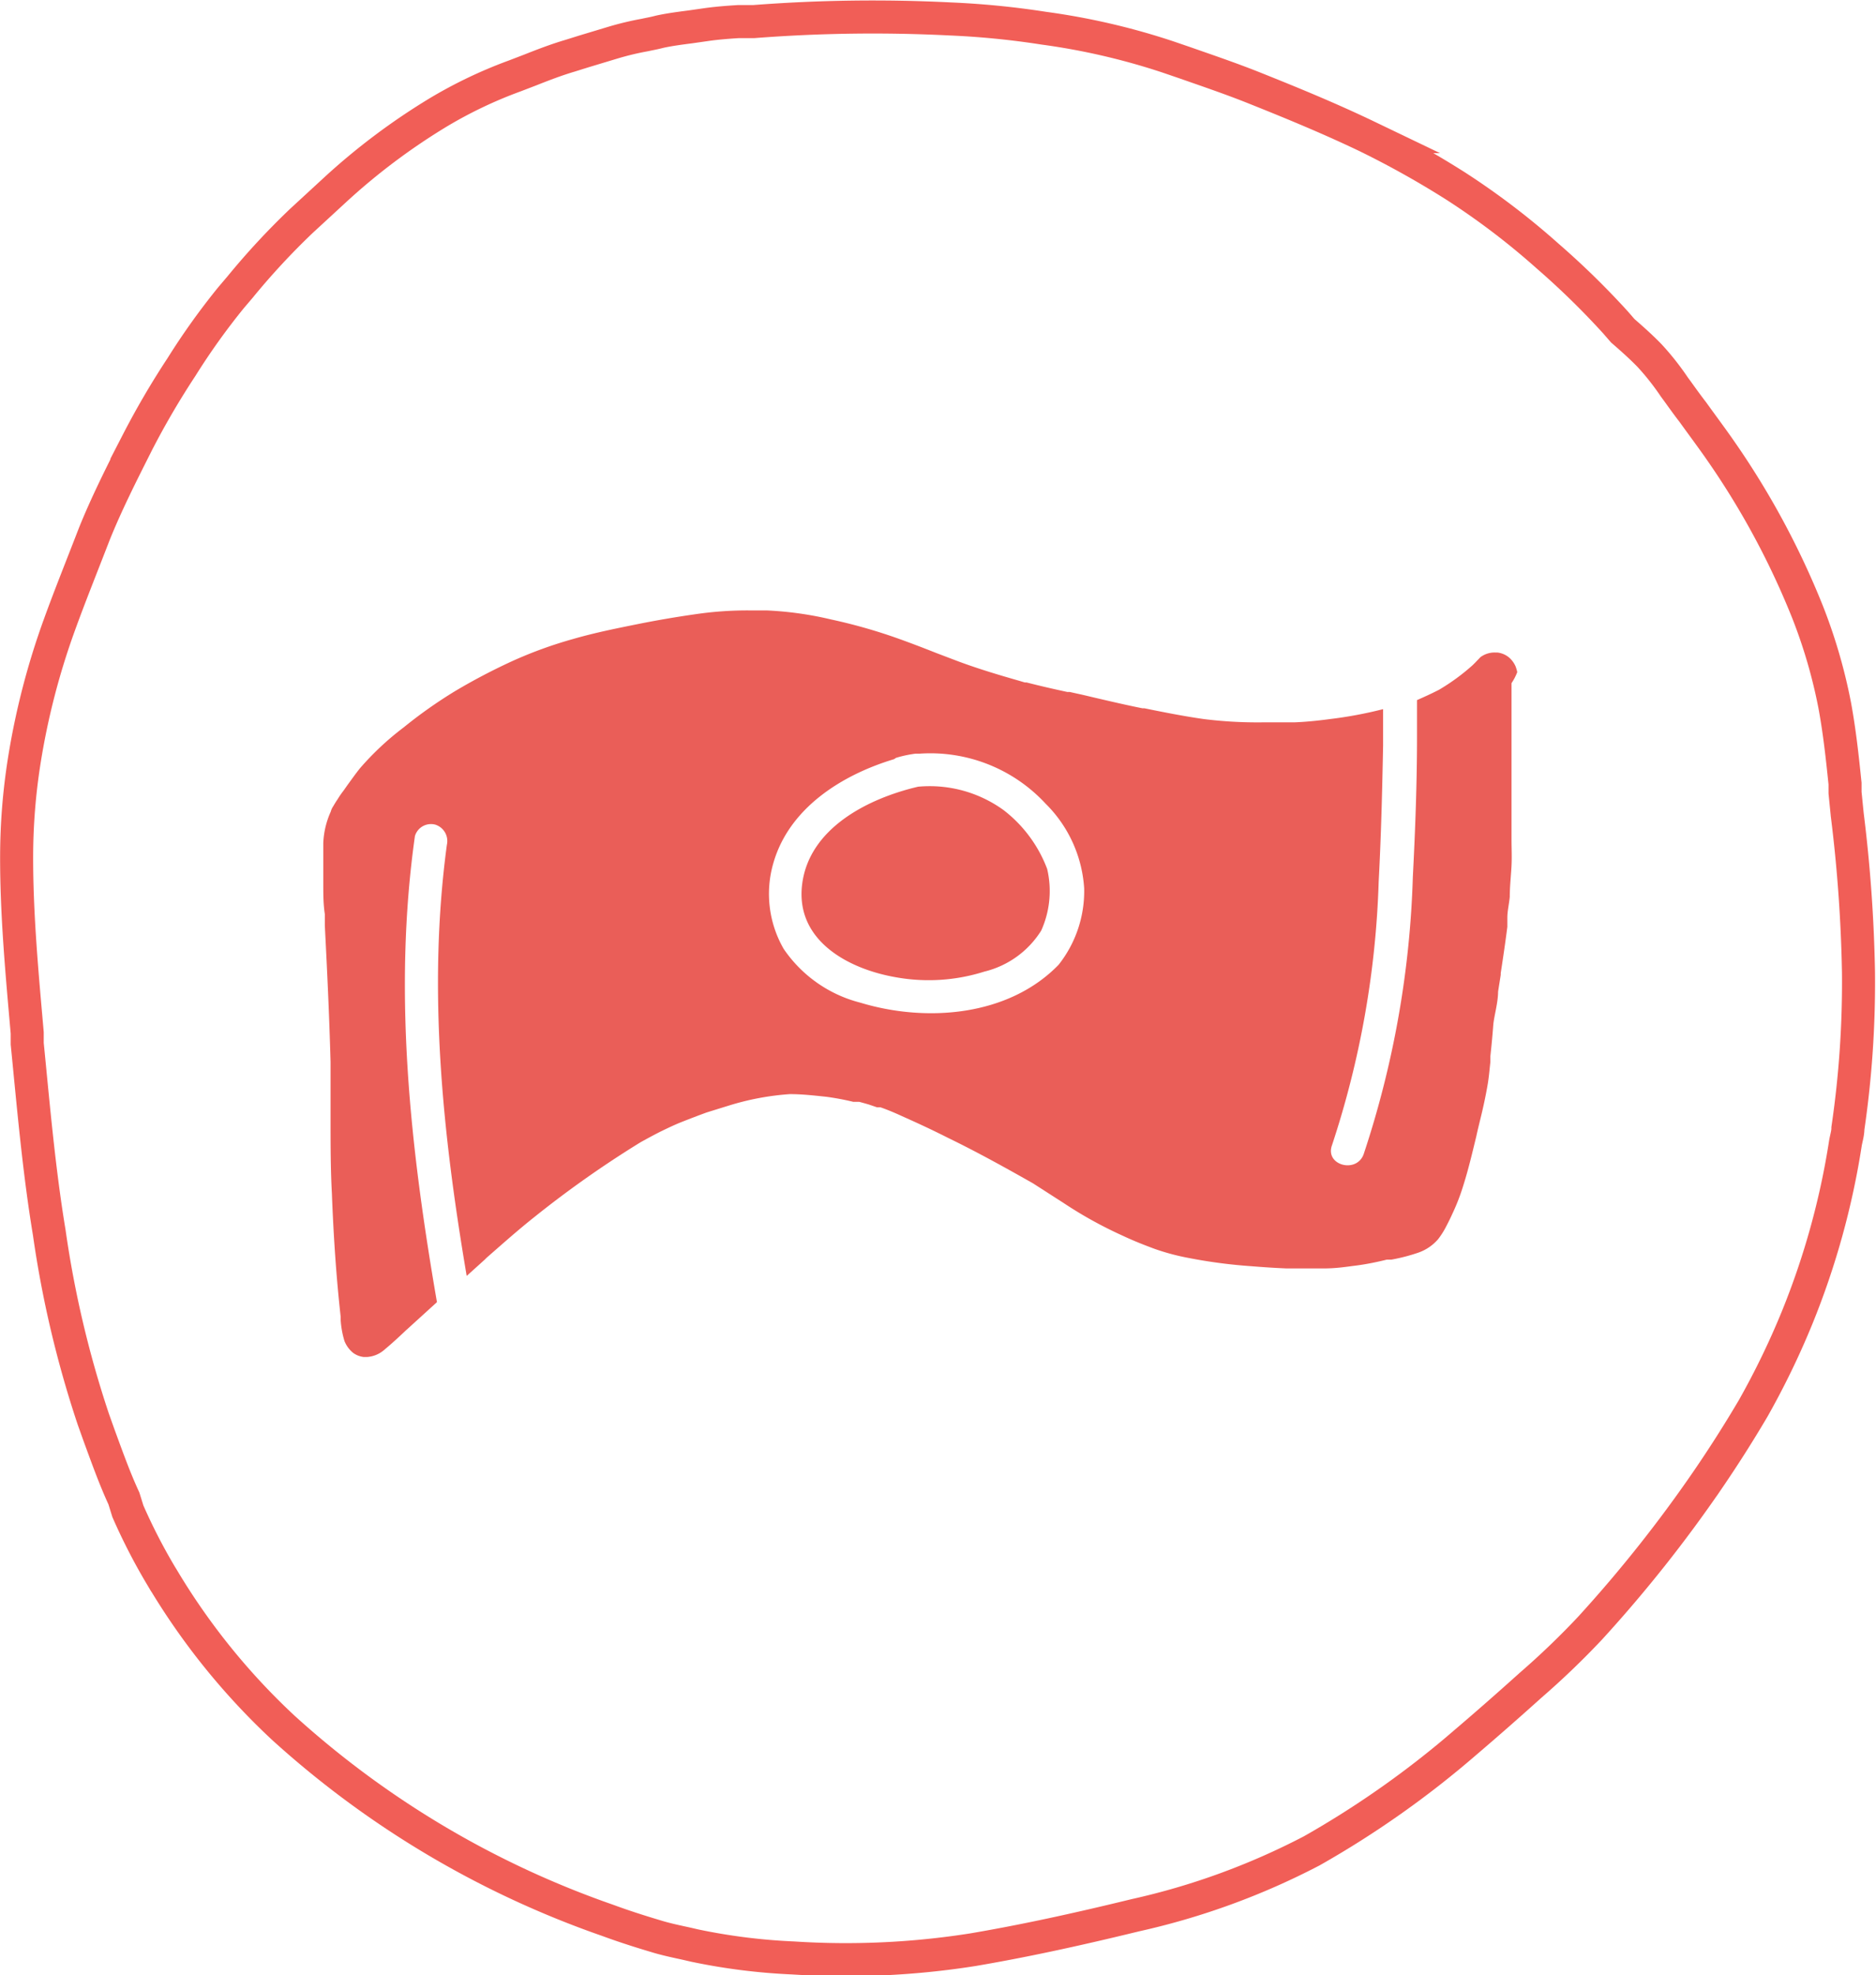
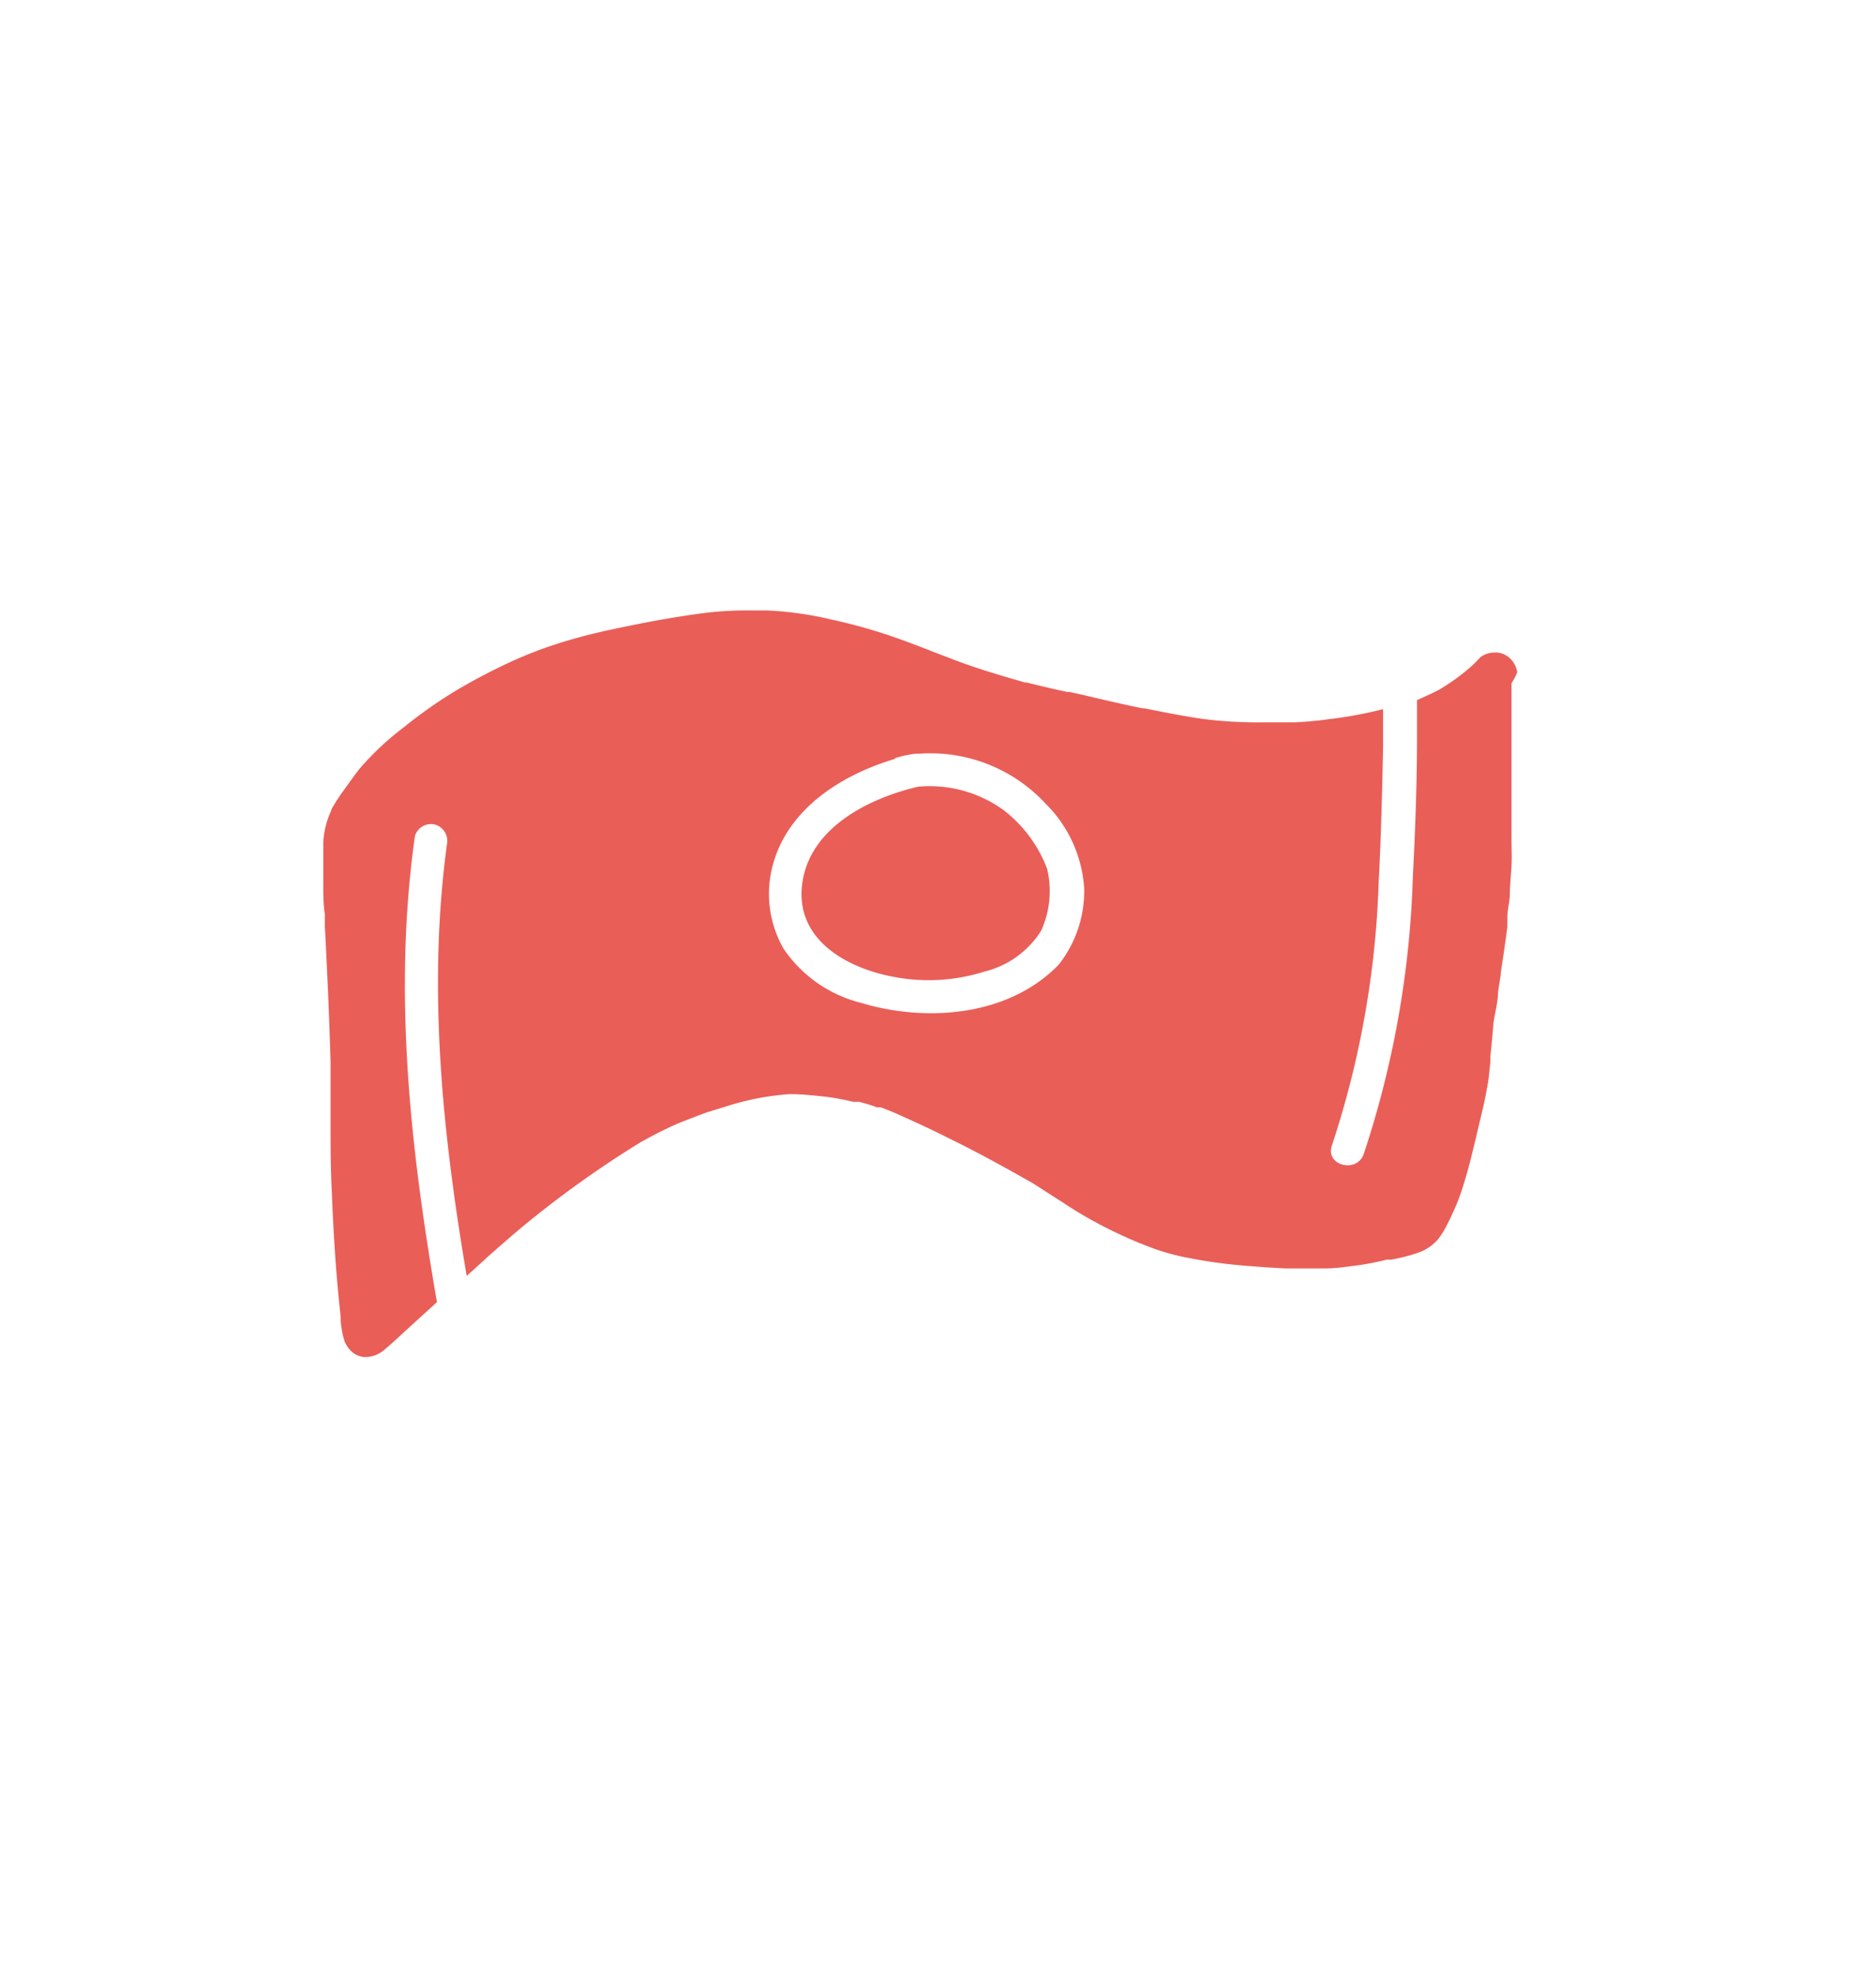
<svg xmlns="http://www.w3.org/2000/svg" width="30.04mm" height="31.62mm" viewBox="0 0 85.15 89.64">
-   <path d="M1.09,34.56A33.42,33.42,0,0,1,2.7,28.33c.46-1.27,1-2.61,1.58-4.11.54-1.34,1.21-2.67,1.85-3.94l.1-.2a37.05,37.05,0,0,1,2-3.42,31.39,31.39,0,0,1,2.26-3.16l.4-.47a33.26,33.26,0,0,1,2.78-3l1.52-1.4A29.39,29.39,0,0,1,19.89,5.1a20.42,20.42,0,0,1,3.46-1.65l.73-.28c.58-.23,1.18-.46,1.79-.64l.64-.2,1.36-.41a13.36,13.36,0,0,1,1.39-.33c.23-.05.46-.09.68-.15.46-.1.93-.16,1.39-.22l.7-.1c.48-.07,1-.11,1.48-.14l.7,0A70.26,70.26,0,0,1,43.14.86a37.94,37.94,0,0,1,4.24.42A31.08,31.08,0,0,1,53,2.58l.76.26c1,.35,2.06.71,3.07,1.11,1.68.67,3.49,1.41,5.24,2.25a42.07,42.07,0,0,1,4,2.24,33.82,33.82,0,0,1,4.19,3.19,36.4,36.4,0,0,1,3.07,3l.33.38c.45.39.85.75,1.21,1.12A11.82,11.82,0,0,1,76,17.56l.14.19c.23.32.46.64.7.95.43.6.89,1.21,1.31,1.82a36.57,36.57,0,0,1,3.89,7.23A24,24,0,0,1,83.28,32c.22,1.18.35,2.39.47,3.56l0,.41.1,1a67.2,67.2,0,0,1,.51,7.14,45.6,45.6,0,0,1-.48,7.09c0,.22-.07.44-.11.66a35.39,35.39,0,0,1-2.19,7.92,36.23,36.23,0,0,1-2,4.13c-.69,1.17-1.37,2.23-2.06,3.24a61.49,61.49,0,0,1-5.35,6.74,36.61,36.61,0,0,1-2.7,2.59l-.1.09c-.89.8-1.81,1.61-2.83,2.48a43.27,43.27,0,0,1-7,4.94,32.56,32.56,0,0,1-8,2.92c-2.87.7-5.22,1.2-7.41,1.57a37,37,0,0,1-8.12.37,27.5,27.5,0,0,1-4.47-.56l-.39-.09c-.46-.1-.94-.2-1.39-.34-.84-.25-1.54-.48-2.19-.72a42.82,42.82,0,0,1-14.71-8.73,30.88,30.88,0,0,1-5.49-6.8l-.08-.13a26.44,26.44,0,0,1-1.49-2.9L5.62,68c-.43-.93-.78-1.92-1.13-2.87l-.26-.73a48,48,0,0,1-2-8.47c-.47-2.83-.72-5.75-1-8.57l0-.27,0-.22C1,44.24.74,41.5.75,38.79A28,28,0,0,1,1.09,34.56Z" fill="none" stroke="#f15e57" stroke-miterlimit="10" stroke-width="1.5" />
  <path d="M45.55,36.76a5.72,5.72,0,0,0-3.88-1.06c-2.26.53-4.93,1.87-5.26,4.41s2.05,3.86,4.27,4.24a8.38,8.38,0,0,0,4-.26,4.22,4.22,0,0,0,2.58-1.86,4.37,4.37,0,0,0,.27-2.8A6.07,6.07,0,0,0,45.55,36.76Z" fill="#ea5e58" />
  <path d="M68.87,30.5a1.62,1.62,0,0,0-.08-.27,1.14,1.14,0,0,0-.3-.4,1,1,0,0,0-.53-.22h-.1a1.08,1.08,0,0,0-.66.21l-.24.25-.11.11a9.5,9.5,0,0,1-1.53,1.12c-.33.17-.66.32-1,.47,0,.54,0,1.08,0,1.62,0,2.14-.08,4.28-.19,6.41a44,44,0,0,1-2.23,12.57c-.32.9-1.77.51-1.44-.4A42.14,42.14,0,0,0,62.58,40c.11-2.05.16-4.1.2-6.16,0-.53,0-1.09,0-1.66a18.78,18.78,0,0,1-2.41.45c-.59.08-1.12.13-1.63.15l-1.32,0h-.14a19.66,19.66,0,0,1-2.64-.15c-.92-.13-1.87-.32-2.7-.49h0l-.09,0c-.7-.14-1.39-.3-2.16-.48l-.55-.13-.59-.13-.11,0c-.6-.13-1.22-.27-1.84-.43l-.08,0h0l-.27-.08c-.84-.24-1.82-.53-2.76-.88l-1-.38c-.58-.23-1.18-.46-1.77-.67a24.55,24.55,0,0,0-3-.85,15.64,15.64,0,0,0-2.94-.41c-.3,0-.58,0-.81,0a16.24,16.24,0,0,0-2.25.15c-1,.14-1.93.3-2.82.48S27,28.71,26,29a19.21,19.21,0,0,0-2.75,1,27.49,27.49,0,0,0-2.61,1.37A21.12,21.12,0,0,0,18.33,33a12.92,12.92,0,0,0-2,1.87c-.2.25-.39.52-.58.78l0,0-.14.2-.06.08a4,4,0,0,0-.23.34c-.07.1-.13.2-.2.32l0,0a.74.74,0,0,0-.11.24,3.83,3.83,0,0,0-.34,1.43v.37c0,.11,0,.23,0,.35v.06l0,.57,0,.51c0,.45,0,.91.07,1.36V42c.1,1.94.2,4,.26,6.19,0,.84,0,1.73,0,2.56v.1c0,1.08,0,2.2.06,3.3.08,2.08.21,3.91.4,5.61l0,.16a4.23,4.23,0,0,0,.17.93,1.33,1.33,0,0,0,.38.53,1,1,0,0,0,.5.2h.13a1.32,1.32,0,0,0,.78-.31l.27-.23,0,0c.24-.21.48-.43.73-.67l.08-.07.23-.21,1.1-1h0c-1.21-7-2-14.07-1-21.15a.76.76,0,0,1,.92-.52.78.78,0,0,1,.53.92c-.88,6.53-.2,13.09.9,19.56l.82-.74.09-.09c.62-.54,1.39-1.23,2.16-1.84a47.43,47.43,0,0,1,4.83-3.4c.29-.16.6-.33.92-.49l0,0h0c.29-.14.62-.3.95-.43s.77-.3,1.13-.43l1-.31a12.11,12.11,0,0,1,2.77-.52c.58,0,1.16.07,1.65.12a12.15,12.15,0,0,1,1.23.23H39l.22.06.21.06.38.13h0l.16,0c.34.12.67.26.95.39.65.29,1.33.6,2.12,1,1.38.67,2.72,1.42,3.85,2.06l1.23.79,0,0,.14.09a19,19,0,0,0,2.71,1.5c.51.24,1,.43,1.46.6a10.39,10.39,0,0,0,1.55.41,23.26,23.26,0,0,0,2.83.37c.62.05,1.11.08,1.59.1l1,0,.67,0c.59,0,1-.07,1.48-.13s1-.17,1.4-.27l.21,0a8.26,8.26,0,0,0,1.23-.32,2.09,2.09,0,0,0,.89-.61,3.63,3.63,0,0,0,.35-.55c.11-.21.21-.41.29-.59a9.27,9.27,0,0,0,.49-1.26c.24-.75.42-1.52.6-2.26.06-.28.13-.56.2-.85q.18-.73.3-1.41c.07-.37.1-.77.14-1.12v0l0-.26c.06-.56.1-1,.13-1.4S68,45.51,68,45l.12-.76v-.08c.1-.65.21-1.39.3-2.1,0-.13,0-.27,0-.41,0-.31.08-.63.11-.95,0-.48.06-1,.08-1.42s0-.77,0-1.16v0c0-.53,0-1.08,0-1.62l0-.87c0-.67,0-1.35,0-2,0-.47,0-1,0-1.37v-.13c0-.34,0-.69,0-1V31A2.37,2.37,0,0,0,68.87,30.5ZM48.05,43.78c-2.27,2.34-6,2.63-9,1.72a6,6,0,0,1-3.48-2.44,5,5,0,0,1-.47-3.89c.71-2.49,3.09-4,5.48-4.72l.09-.06a5.42,5.42,0,0,1,.89-.19h.19a7.13,7.13,0,0,1,5.71,2.27,5.93,5.93,0,0,1,1.75,3.84A5.38,5.38,0,0,1,48.05,43.78Z" fill="#ea5e58" />
</svg>